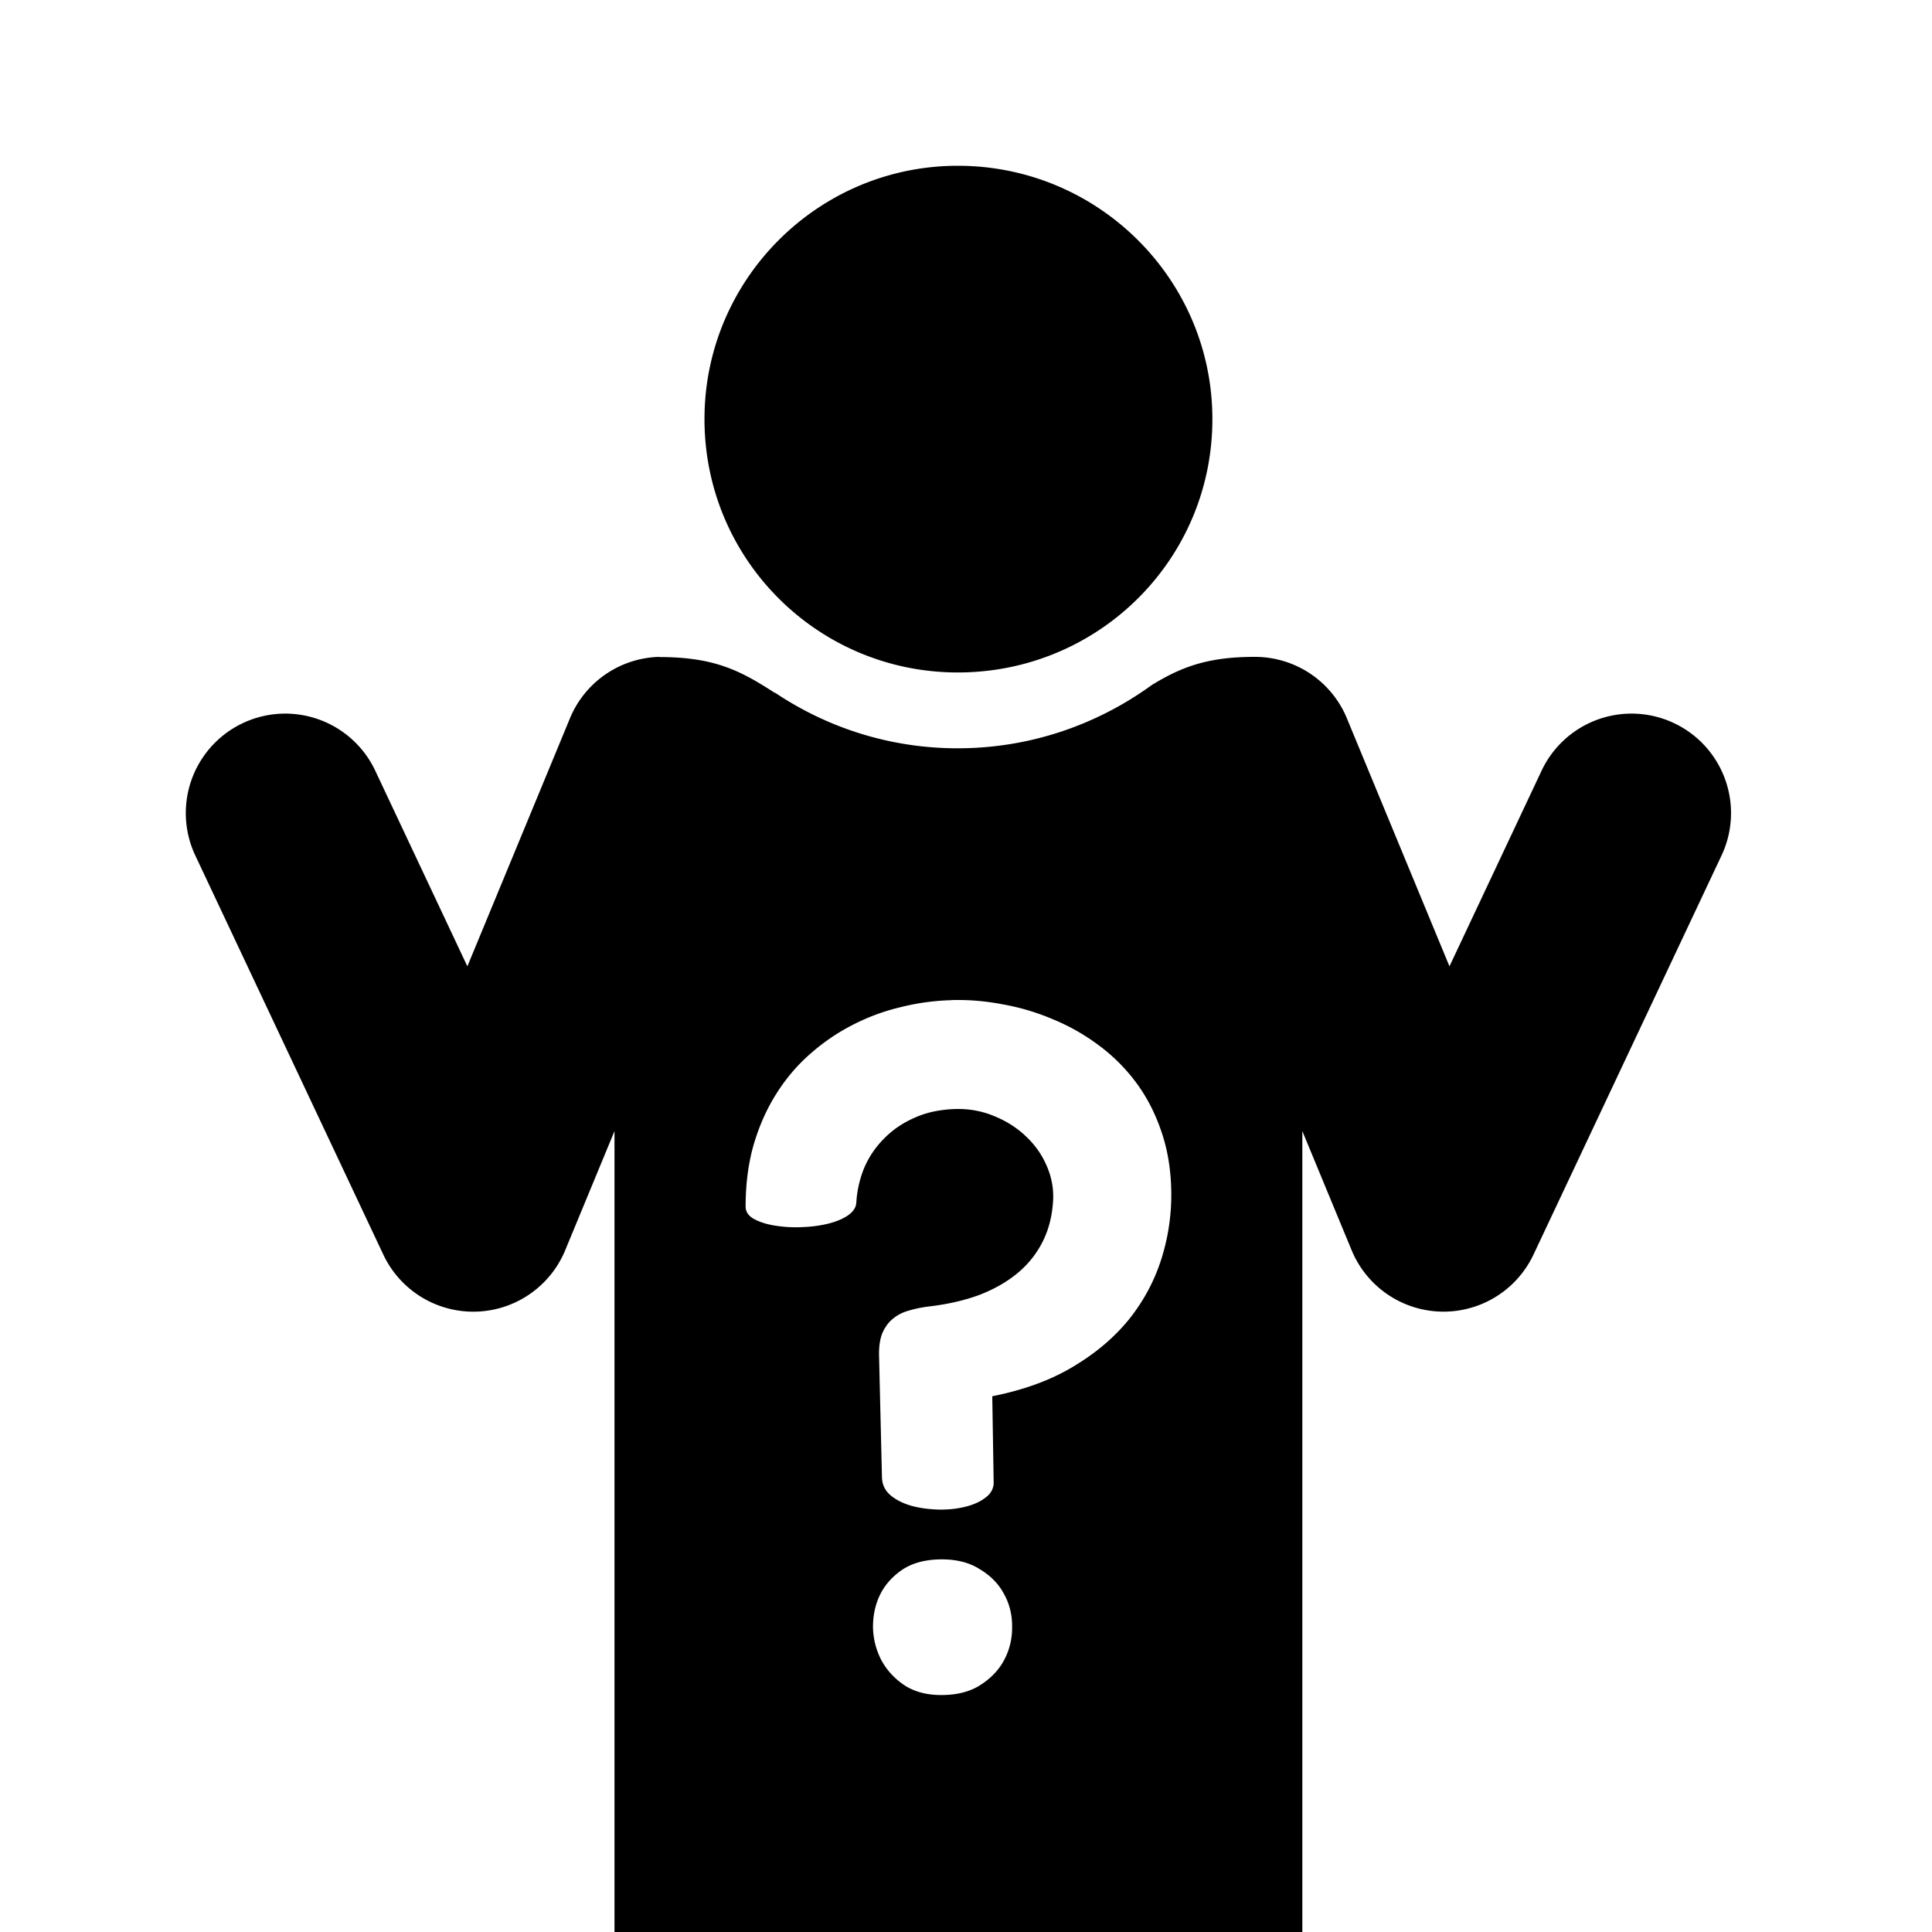
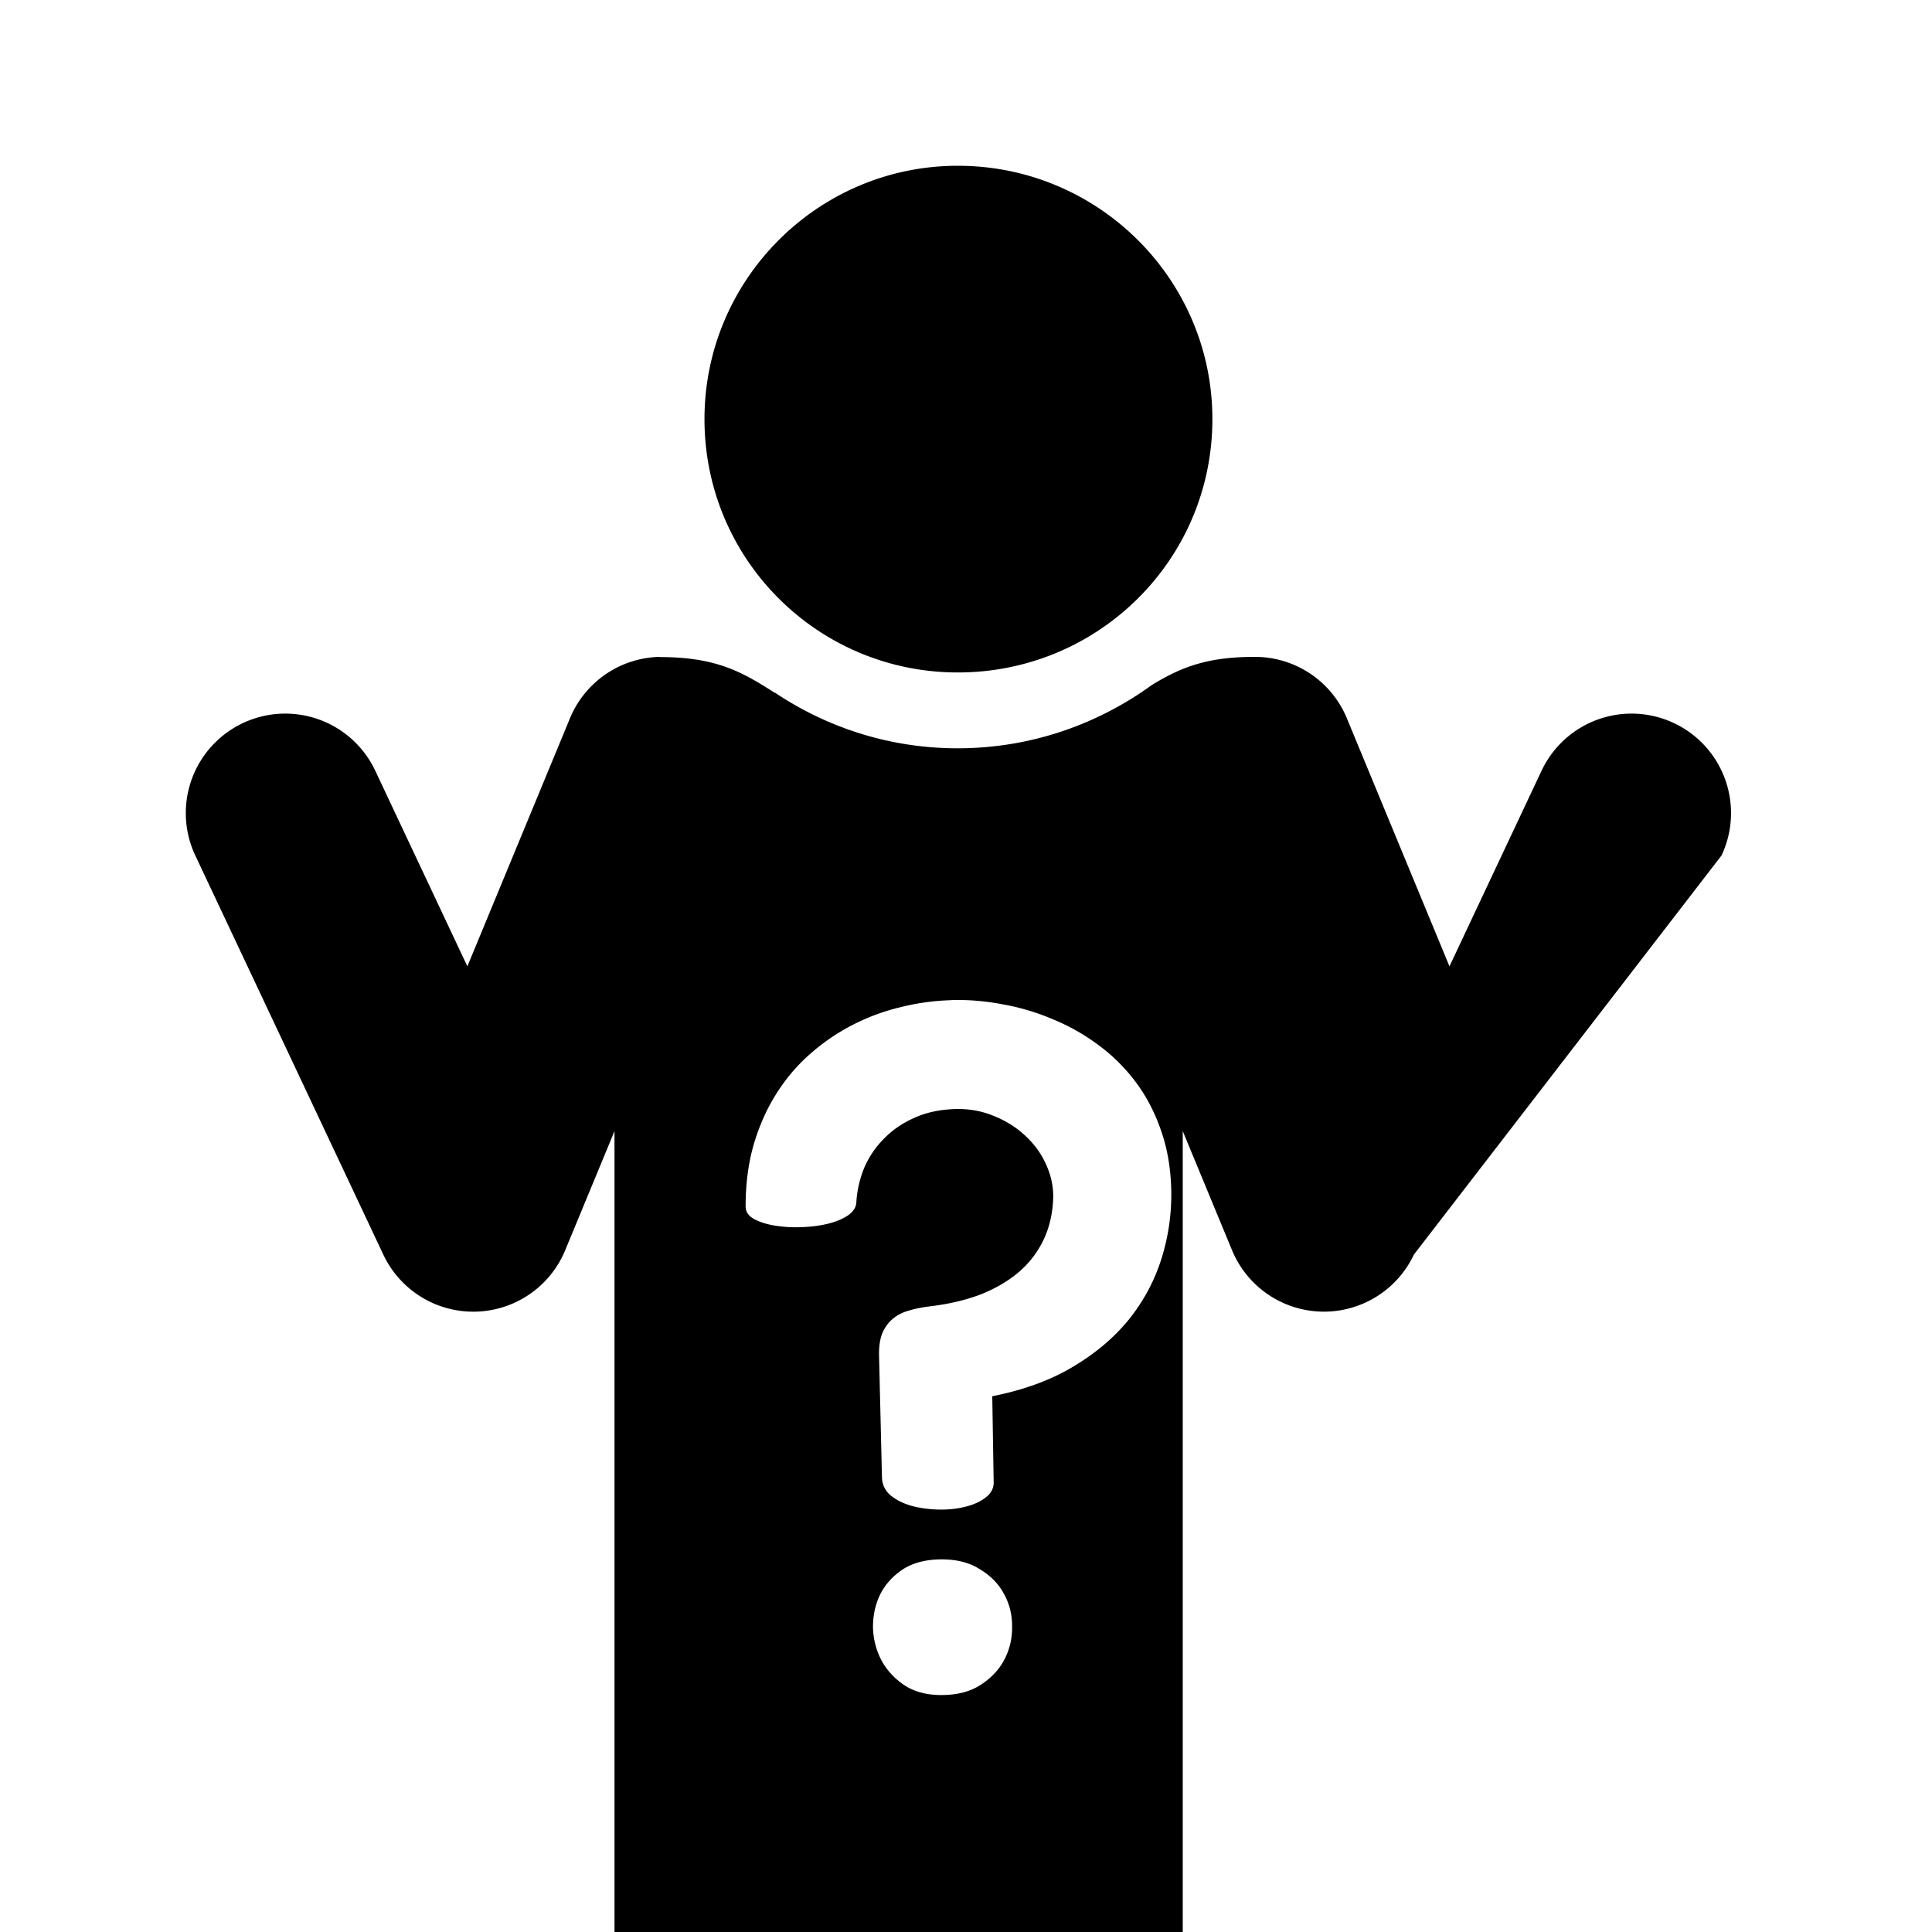
<svg xmlns="http://www.w3.org/2000/svg" xmlns:ns1="http://sodipodi.sourceforge.net/DTD/sodipodi-0.dtd" xmlns:ns2="http://www.inkscape.org/namespaces/inkscape" viewBox="0 0 100 100" version="1.1" x="0px" y="0px" id="svg10" ns1:docname="noun_Shrug_1221199.svg" width="100" height="100" ns2:version="0.92.3 (2405546, 2018-03-11)">
  <defs id="defs14" />
  <ns1:namedview pagecolor="#ffffff" bordercolor="#666666" borderopacity="1" objecttolerance="10" gridtolerance="10" guidetolerance="10" ns2:pageopacity="0" ns2:pageshadow="2" ns2:window-width="1920" ns2:window-height="1016" id="namedview12" showgrid="false" ns2:zoom="2.5544923" ns2:cx="-3.7853107" ns2:cy="62.5" ns2:window-x="3840" ns2:window-y="27" ns2:window-maximized="1" ns2:current-layer="svg10" />
  <g transform="matrix(1.788,0,0,1.788,-39.789,-1703.183)" id="g4">
-     <path style="fill:#000000" d="m 49.981,957.362 c -4.045,0 -7.334,3.29 -7.334,7.334 0.001,4.07 3.291,7.334 7.334,7.334 4.07,0 7.369,-3.264 7.369,-7.334 0,-4.045 -3.299,-7.334 -7.369,-7.334 z m -8.635,14.217 a 2.879,2.879 0 0 0 -2.609,1.816 l -2.954,7.142 -2.667,-5.664 a 2.879,2.879 0 0 0 -5.209,2.455 l 5.443,11.554 a 2.879,2.879 0 0 0 5.265,-0.126 l 1.427,-3.449 v 24.046 33.837 a 4.113,4.113 0 1 0 8.225,0 v -33.837 h 3.462 v 33.837 a 4.113,4.113 0 1 0 8.225,0 v -36.312 -21.572 l 1.427,3.449 a 2.879,2.879 0 0 0 5.265,0.126 L 72.089,977.328 a 2.879,2.879 0 1 0 -5.209,-2.455 l -2.667,5.664 -2.954,-7.142 a 2.879,2.879 0 0 0 -2.697,-1.816 c -1.389,0 -2.143,0.314 -2.962,0.812 -1.58,1.147 -3.518,1.834 -5.625,1.834 -1.959,0 -3.776,-0.597 -5.291,-1.613 l 0.002,0.011 c -0.987,-0.639 -1.739,-1.038 -3.337,-1.039 h -0.002 v -0.004 z m 8.446,9.935 c 0.488,-0.014 0.981,0.026 1.482,0.122 0.508,0.089 0.996,0.236 1.463,0.435 0.467,0.192 0.904,0.439 1.309,0.741 0.412,0.302 0.773,0.659 1.082,1.071 0.309,0.412 0.554,0.879 0.733,1.401 0.185,0.522 0.284,1.099 0.298,1.731 0.014,0.673 -0.079,1.33 -0.278,1.969 -0.199,0.639 -0.51,1.225 -0.936,1.761 -0.426,0.529 -0.969,0.99 -1.628,1.382 -0.652,0.392 -1.432,0.676 -2.339,0.855 l 0.041,2.517 c -0.007,0.172 -0.092,0.316 -0.257,0.433 -0.158,0.117 -0.357,0.202 -0.598,0.257 -0.234,0.056 -0.492,0.081 -0.773,0.073 -0.275,-0.011 -0.533,-0.045 -0.773,-0.114 -0.234,-0.069 -0.429,-0.169 -0.587,-0.3 -0.158,-0.137 -0.239,-0.308 -0.246,-0.514 l -0.084,-3.515 v -0.002 c -0.007,-0.268 0.026,-0.488 0.094,-0.66 0.076,-0.172 0.174,-0.308 0.298,-0.411 0.13,-0.11 0.282,-0.19 0.454,-0.238 0.179,-0.055 0.37,-0.095 0.576,-0.122 0.543,-0.062 1.03,-0.172 1.463,-0.33 0.433,-0.165 0.805,-0.376 1.114,-0.63 0.309,-0.254 0.552,-0.556 0.73,-0.906 0.179,-0.35 0.281,-0.745 0.308,-1.185 0.021,-0.343 -0.036,-0.675 -0.174,-0.998 -0.137,-0.33 -0.337,-0.618 -0.598,-0.865 -0.254,-0.247 -0.558,-0.445 -0.908,-0.589 -0.35,-0.151 -0.724,-0.223 -1.122,-0.216 -0.446,0.011 -0.845,0.091 -1.195,0.248 -0.35,0.151 -0.648,0.354 -0.895,0.608 -0.247,0.247 -0.441,0.532 -0.578,0.855 -0.131,0.323 -0.204,0.653 -0.225,0.99 -0.007,0.151 -0.094,0.28 -0.259,0.39 -0.158,0.103 -0.357,0.183 -0.598,0.238 -0.234,0.055 -0.488,0.085 -0.763,0.092 -0.275,0.011 -0.531,-0.011 -0.771,-0.051 -0.234,-0.041 -0.429,-0.106 -0.587,-0.195 -0.151,-0.089 -0.227,-0.207 -0.227,-0.351 0,-0.646 0.076,-1.236 0.227,-1.771 0.158,-0.543 0.374,-1.034 0.649,-1.474 0.275,-0.44 0.597,-0.823 0.968,-1.152 0.378,-0.337 0.786,-0.619 1.225,-0.846 0.446,-0.233 0.913,-0.408 1.401,-0.525 0.488,-0.124 0.983,-0.192 1.484,-0.206 z m -0.371,16.192 c 0.474,-0.014 0.865,0.077 1.174,0.27 0.316,0.185 0.553,0.42 0.711,0.709 0.165,0.288 0.246,0.606 0.246,0.949 0.007,0.343 -0.065,0.662 -0.216,0.957 -0.151,0.295 -0.381,0.544 -0.69,0.743 -0.302,0.199 -0.684,0.298 -1.144,0.298 -0.419,0 -0.772,-0.093 -1.06,-0.279 -0.288,-0.192 -0.512,-0.433 -0.67,-0.722 -0.151,-0.289 -0.233,-0.596 -0.246,-0.925 -0.007,-0.336 0.054,-0.65 0.184,-0.938 0.137,-0.295 0.348,-0.542 0.63,-0.741 0.282,-0.199 0.642,-0.307 1.082,-0.321 z" id="path2" ns2:connector-curvature="0" />
+     <path style="fill:#000000" d="m 49.981,957.362 c -4.045,0 -7.334,3.29 -7.334,7.334 0.001,4.07 3.291,7.334 7.334,7.334 4.07,0 7.369,-3.264 7.369,-7.334 0,-4.045 -3.299,-7.334 -7.369,-7.334 z m -8.635,14.217 a 2.879,2.879 0 0 0 -2.609,1.816 l -2.954,7.142 -2.667,-5.664 a 2.879,2.879 0 0 0 -5.209,2.455 l 5.443,11.554 a 2.879,2.879 0 0 0 5.265,-0.126 l 1.427,-3.449 v 24.046 33.837 a 4.113,4.113 0 1 0 8.225,0 v -33.837 v 33.837 a 4.113,4.113 0 1 0 8.225,0 v -36.312 -21.572 l 1.427,3.449 a 2.879,2.879 0 0 0 5.265,0.126 L 72.089,977.328 a 2.879,2.879 0 1 0 -5.209,-2.455 l -2.667,5.664 -2.954,-7.142 a 2.879,2.879 0 0 0 -2.697,-1.816 c -1.389,0 -2.143,0.314 -2.962,0.812 -1.58,1.147 -3.518,1.834 -5.625,1.834 -1.959,0 -3.776,-0.597 -5.291,-1.613 l 0.002,0.011 c -0.987,-0.639 -1.739,-1.038 -3.337,-1.039 h -0.002 v -0.004 z m 8.446,9.935 c 0.488,-0.014 0.981,0.026 1.482,0.122 0.508,0.089 0.996,0.236 1.463,0.435 0.467,0.192 0.904,0.439 1.309,0.741 0.412,0.302 0.773,0.659 1.082,1.071 0.309,0.412 0.554,0.879 0.733,1.401 0.185,0.522 0.284,1.099 0.298,1.731 0.014,0.673 -0.079,1.33 -0.278,1.969 -0.199,0.639 -0.51,1.225 -0.936,1.761 -0.426,0.529 -0.969,0.99 -1.628,1.382 -0.652,0.392 -1.432,0.676 -2.339,0.855 l 0.041,2.517 c -0.007,0.172 -0.092,0.316 -0.257,0.433 -0.158,0.117 -0.357,0.202 -0.598,0.257 -0.234,0.056 -0.492,0.081 -0.773,0.073 -0.275,-0.011 -0.533,-0.045 -0.773,-0.114 -0.234,-0.069 -0.429,-0.169 -0.587,-0.3 -0.158,-0.137 -0.239,-0.308 -0.246,-0.514 l -0.084,-3.515 v -0.002 c -0.007,-0.268 0.026,-0.488 0.094,-0.66 0.076,-0.172 0.174,-0.308 0.298,-0.411 0.13,-0.11 0.282,-0.19 0.454,-0.238 0.179,-0.055 0.37,-0.095 0.576,-0.122 0.543,-0.062 1.03,-0.172 1.463,-0.33 0.433,-0.165 0.805,-0.376 1.114,-0.63 0.309,-0.254 0.552,-0.556 0.73,-0.906 0.179,-0.35 0.281,-0.745 0.308,-1.185 0.021,-0.343 -0.036,-0.675 -0.174,-0.998 -0.137,-0.33 -0.337,-0.618 -0.598,-0.865 -0.254,-0.247 -0.558,-0.445 -0.908,-0.589 -0.35,-0.151 -0.724,-0.223 -1.122,-0.216 -0.446,0.011 -0.845,0.091 -1.195,0.248 -0.35,0.151 -0.648,0.354 -0.895,0.608 -0.247,0.247 -0.441,0.532 -0.578,0.855 -0.131,0.323 -0.204,0.653 -0.225,0.99 -0.007,0.151 -0.094,0.28 -0.259,0.39 -0.158,0.103 -0.357,0.183 -0.598,0.238 -0.234,0.055 -0.488,0.085 -0.763,0.092 -0.275,0.011 -0.531,-0.011 -0.771,-0.051 -0.234,-0.041 -0.429,-0.106 -0.587,-0.195 -0.151,-0.089 -0.227,-0.207 -0.227,-0.351 0,-0.646 0.076,-1.236 0.227,-1.771 0.158,-0.543 0.374,-1.034 0.649,-1.474 0.275,-0.44 0.597,-0.823 0.968,-1.152 0.378,-0.337 0.786,-0.619 1.225,-0.846 0.446,-0.233 0.913,-0.408 1.401,-0.525 0.488,-0.124 0.983,-0.192 1.484,-0.206 z m -0.371,16.192 c 0.474,-0.014 0.865,0.077 1.174,0.27 0.316,0.185 0.553,0.42 0.711,0.709 0.165,0.288 0.246,0.606 0.246,0.949 0.007,0.343 -0.065,0.662 -0.216,0.957 -0.151,0.295 -0.381,0.544 -0.69,0.743 -0.302,0.199 -0.684,0.298 -1.144,0.298 -0.419,0 -0.772,-0.093 -1.06,-0.279 -0.288,-0.192 -0.512,-0.433 -0.67,-0.722 -0.151,-0.289 -0.233,-0.596 -0.246,-0.925 -0.007,-0.336 0.054,-0.65 0.184,-0.938 0.137,-0.295 0.348,-0.542 0.63,-0.741 0.282,-0.199 0.642,-0.307 1.082,-0.321 z" id="path2" ns2:connector-curvature="0" />
  </g>
</svg>